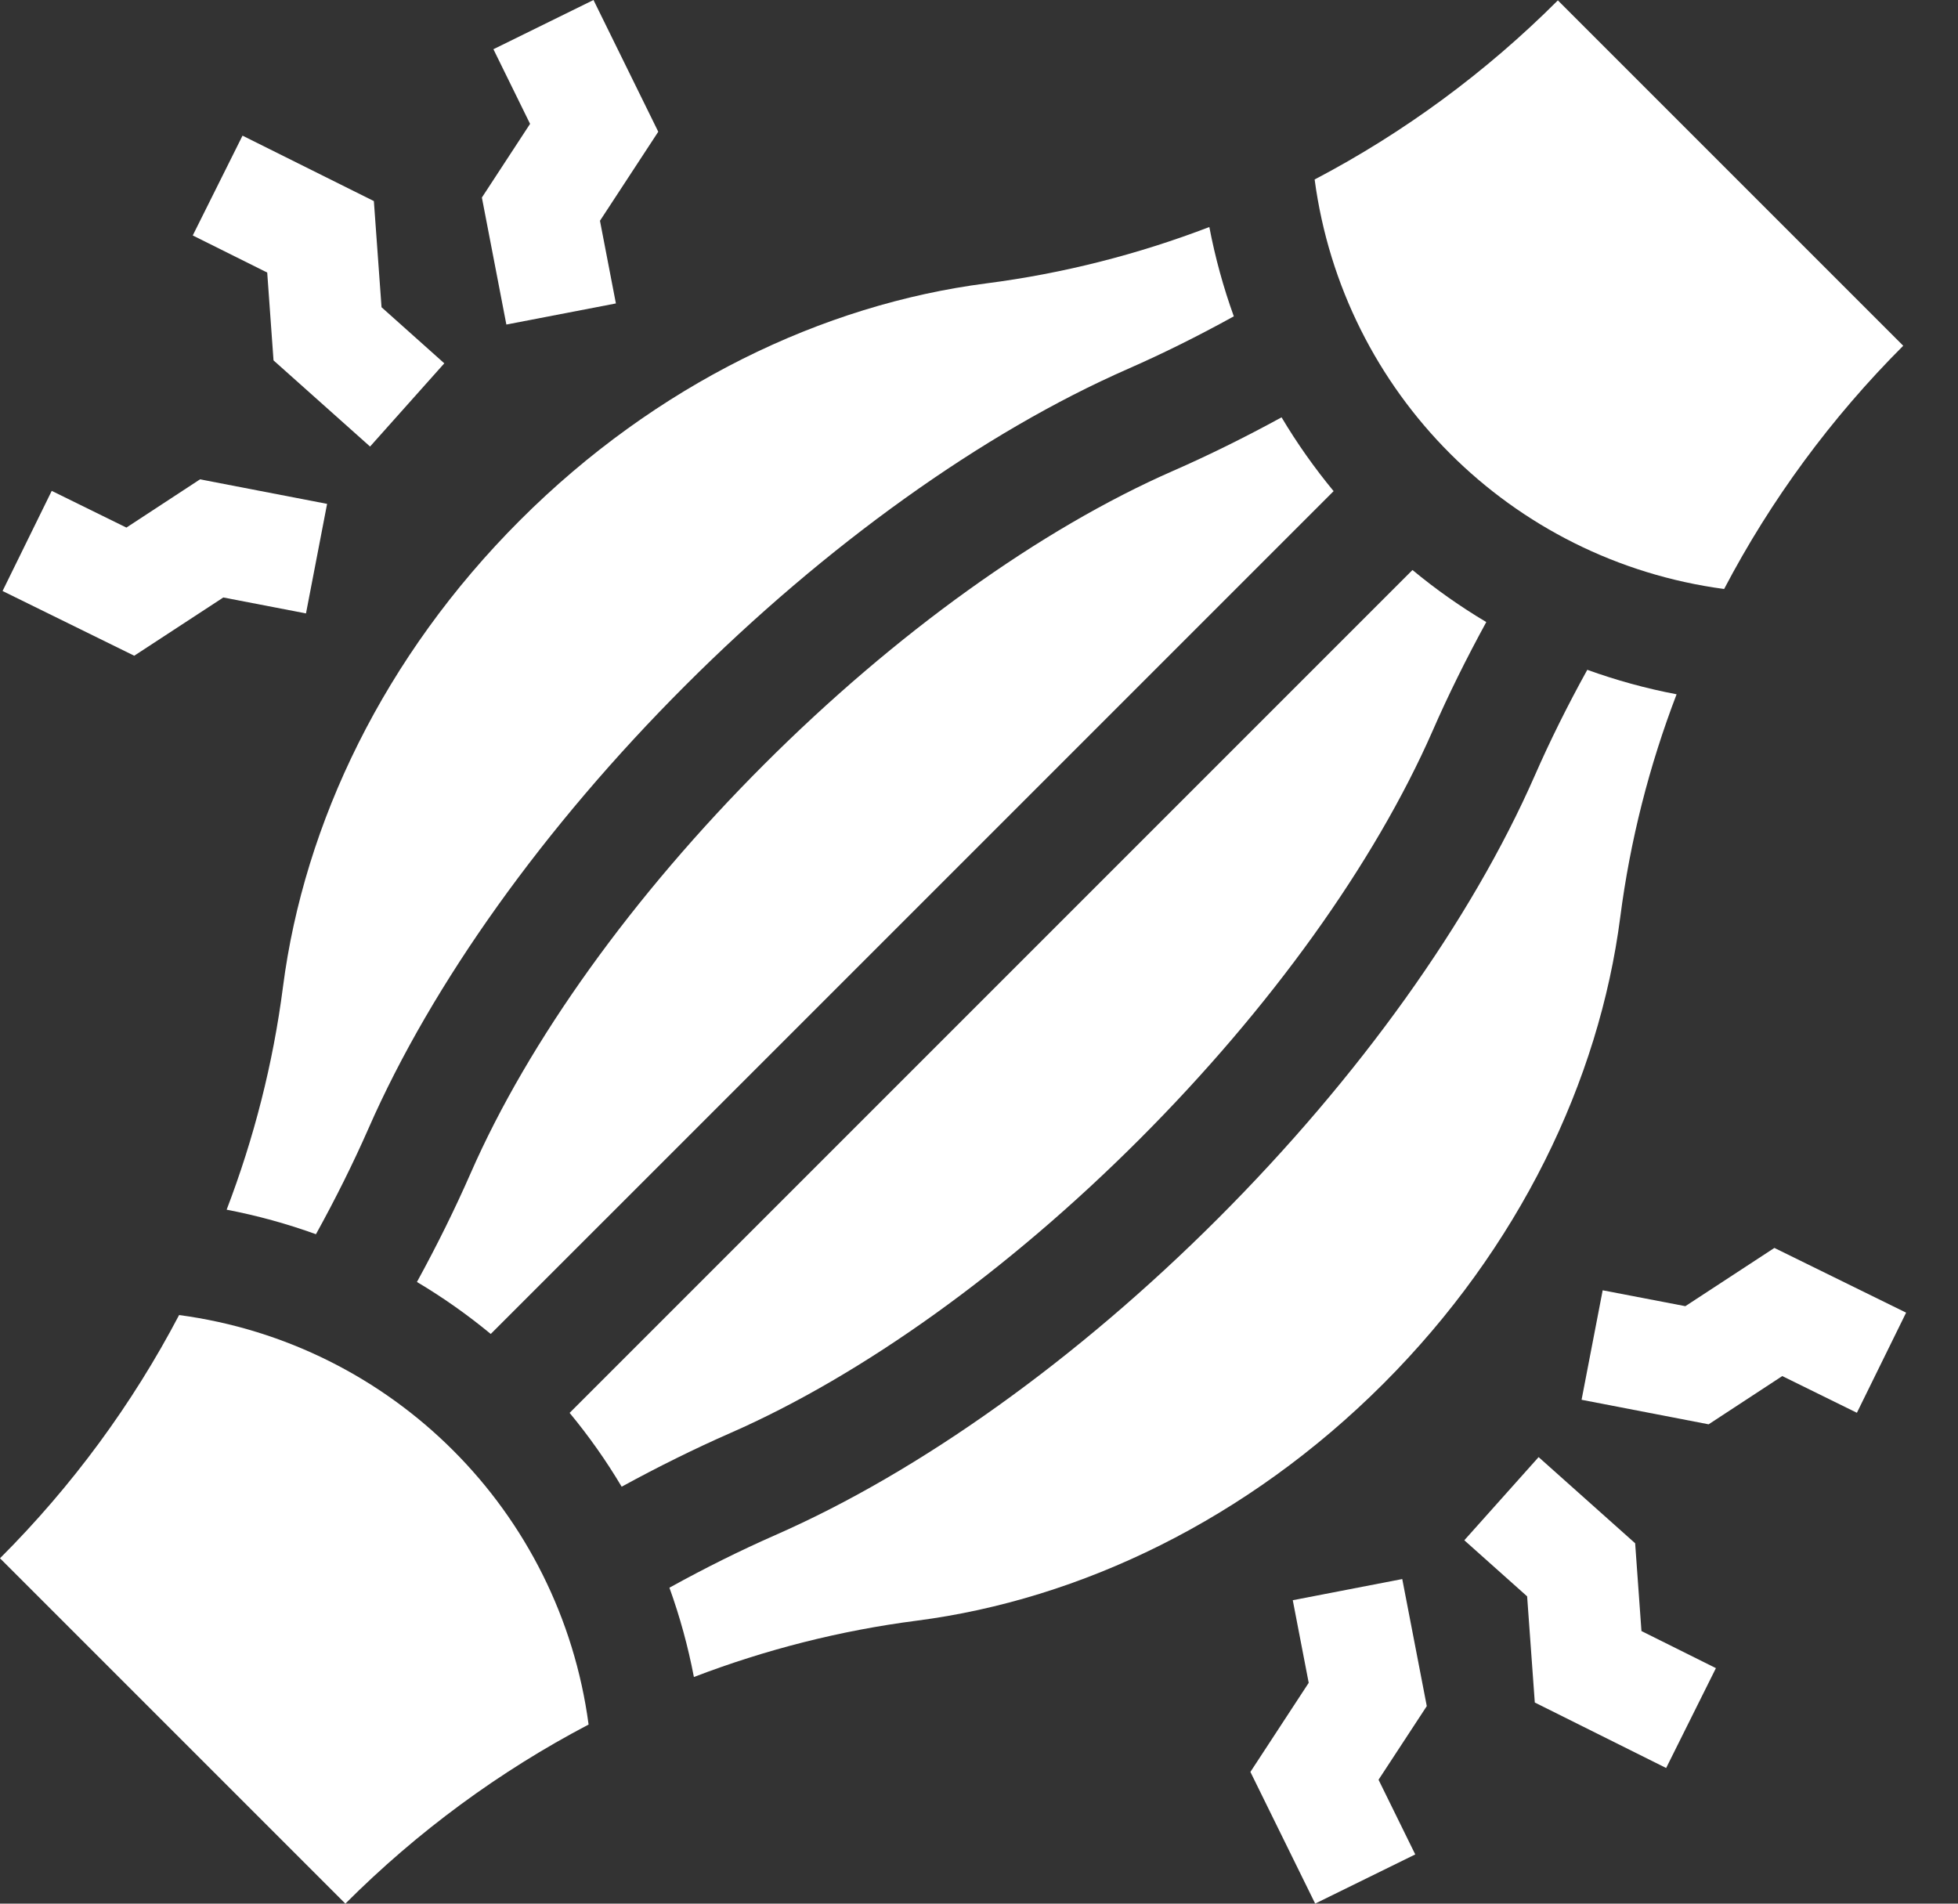
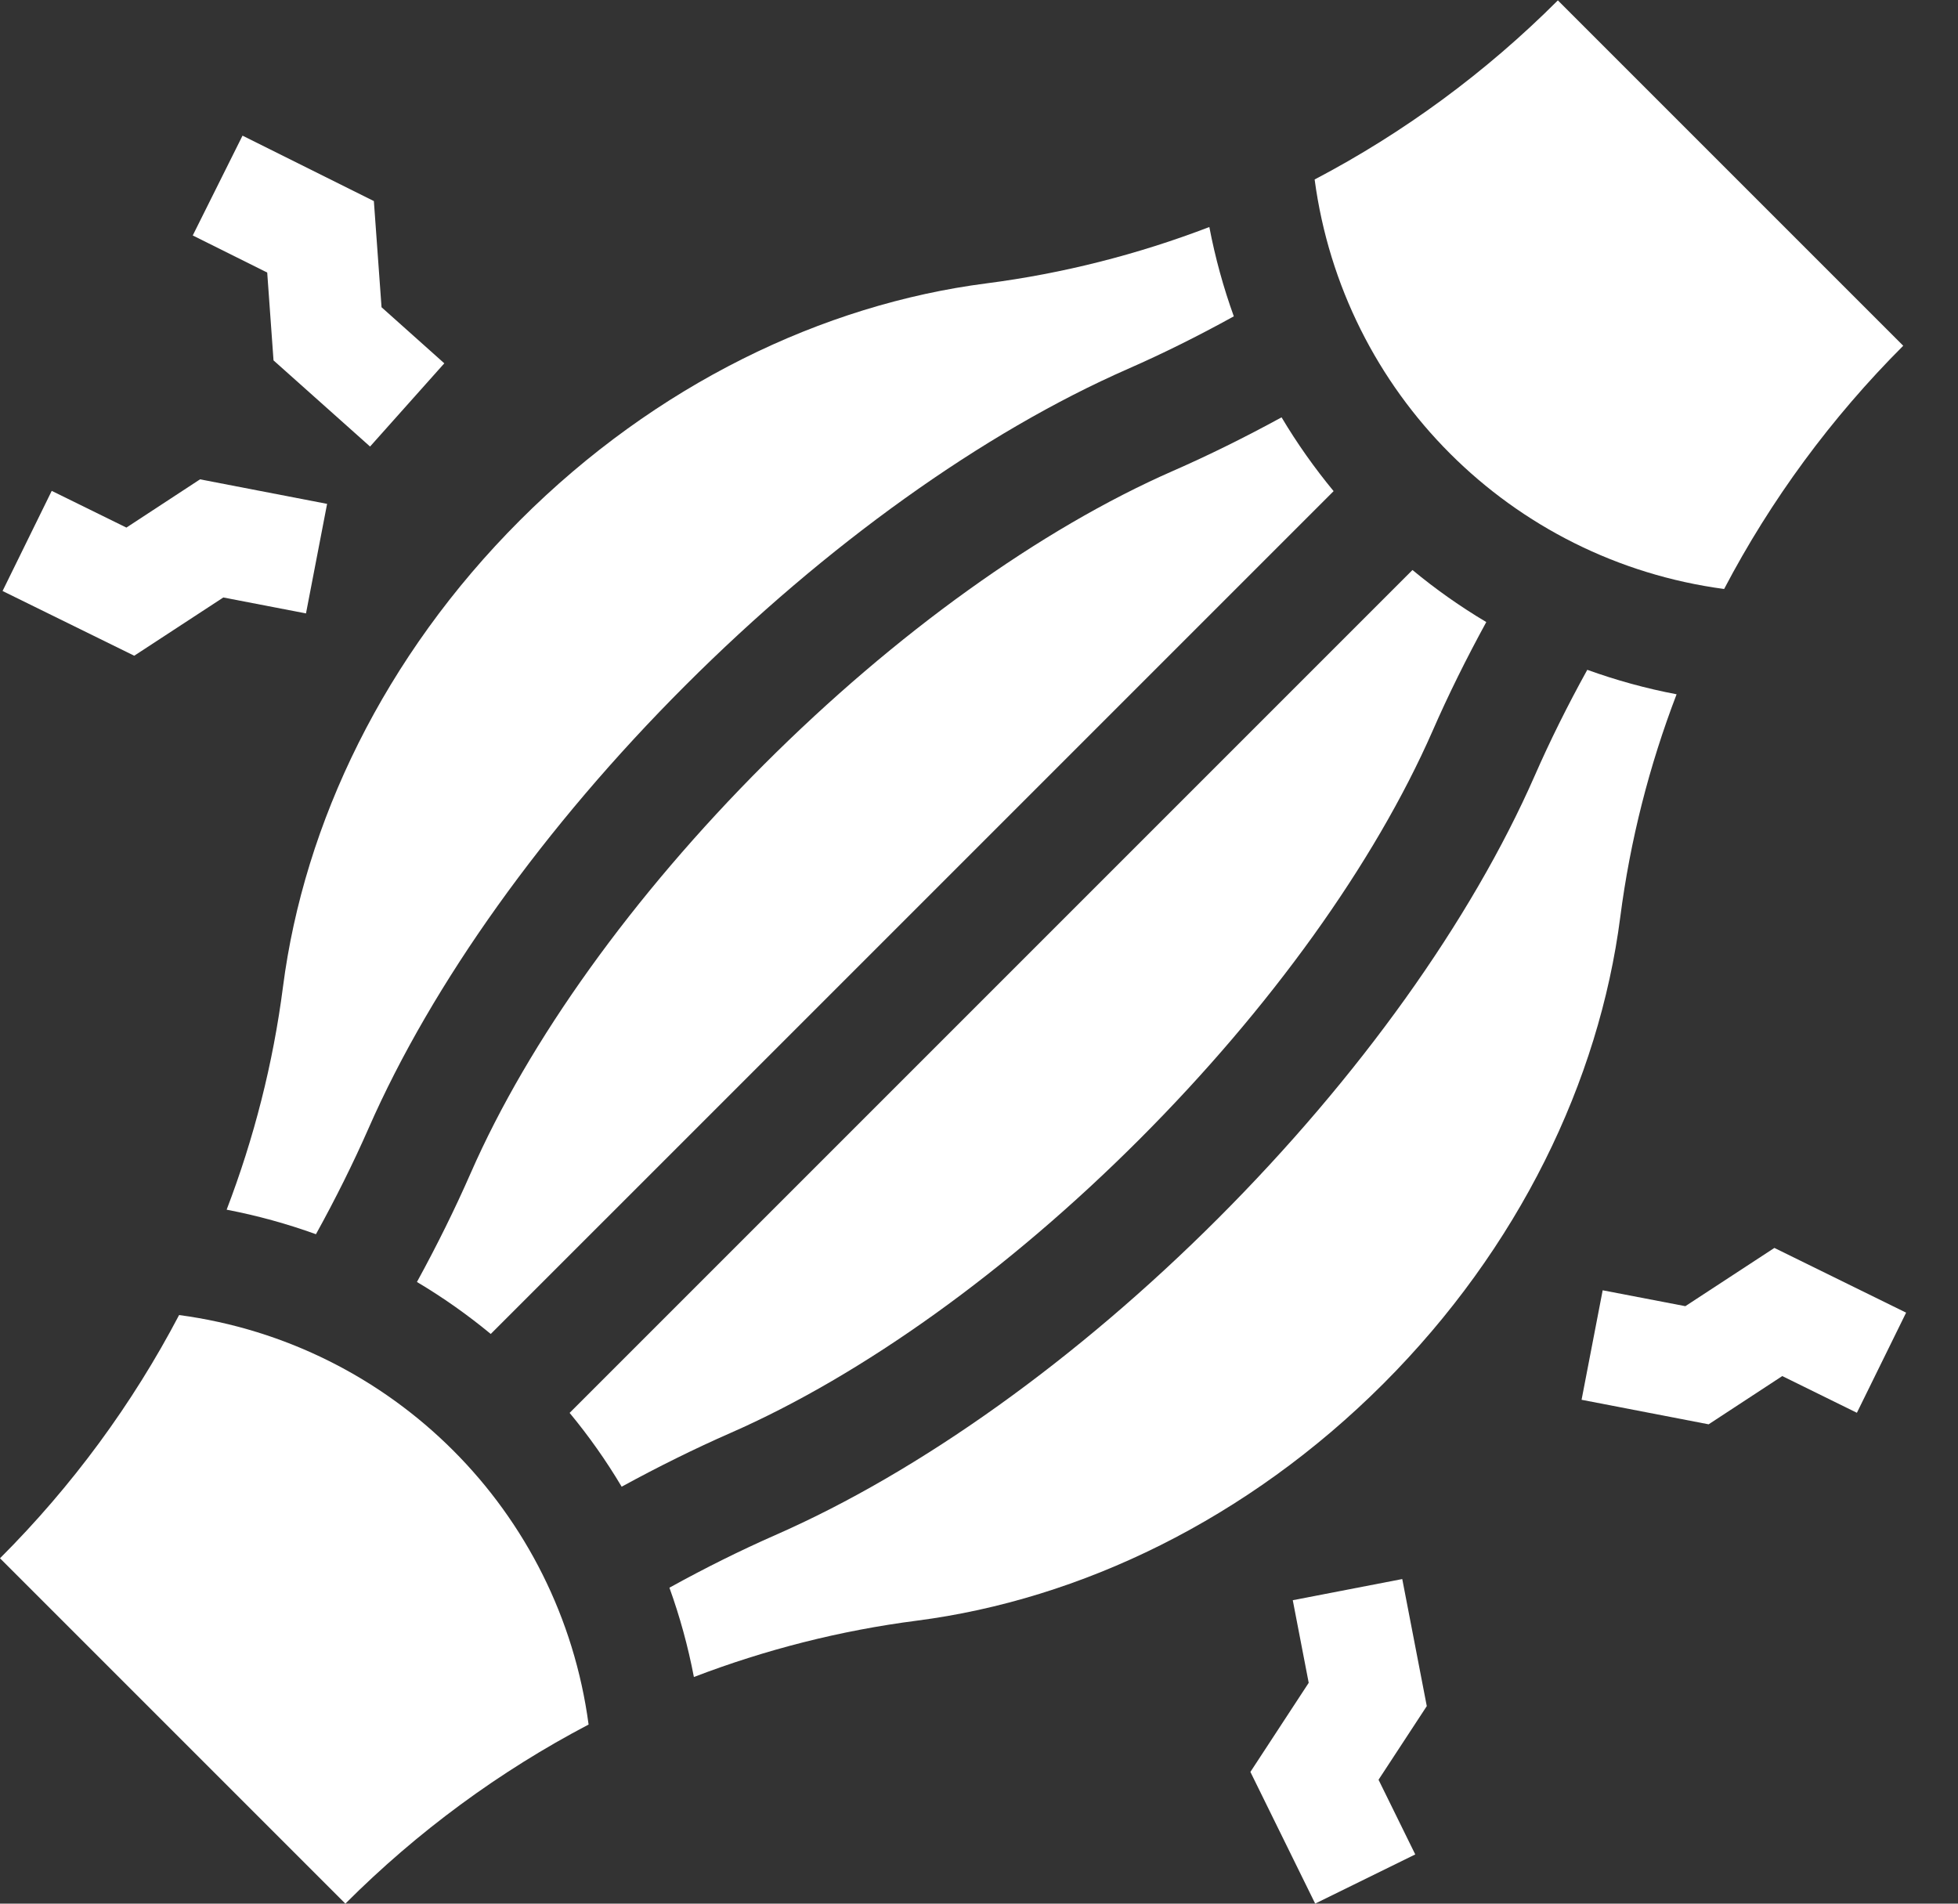
<svg xmlns="http://www.w3.org/2000/svg" width="36" height="35" viewBox="0 0 36 35" fill="none">
  <rect x="0" y="0" width="36" height="35" fill="#333333" stroke="none" />
  <path d="M20.945 20.952C23.356 18.541 25.272 15.872 26.34 13.438C26.628 12.778 26.96 12.109 27.327 11.437C26.849 11.153 26.396 10.833 25.97 10.48L10.473 25.977C10.826 26.403 11.146 26.856 11.43 27.334C12.102 26.967 12.772 26.635 13.431 26.346C15.865 25.279 18.534 23.363 20.945 20.952Z" fill="white" />
  <path d="M5.203 18.143C5.021 19.554 4.67 20.928 4.167 22.241C4.732 22.349 5.28 22.501 5.809 22.692C6.171 22.037 6.495 21.385 6.776 20.746C7.943 18.083 10.011 15.192 12.598 12.605C15.185 10.018 18.076 7.95 20.739 6.782C21.378 6.502 22.03 6.178 22.685 5.816C22.494 5.287 22.343 4.738 22.235 4.174C20.922 4.677 19.548 5.028 18.136 5.21C15.128 5.598 12.056 7.07 9.56 9.566C7.063 12.063 5.592 15.135 5.203 18.143Z" fill="white" />
  <path d="M14.048 14.055C11.637 16.466 9.721 19.134 8.654 21.569C8.365 22.228 8.034 22.898 7.666 23.57C8.144 23.854 8.597 24.174 9.023 24.526L24.52 9.03C24.168 8.604 23.847 8.15 23.563 7.673C22.891 8.04 22.222 8.371 21.562 8.66C19.128 9.728 16.459 11.644 14.048 14.055Z" fill="white" />
  <path d="M3.293 24.178C2.434 25.816 1.325 27.326 0 28.65L0 28.65L6.35 35L6.35 35C7.674 33.675 9.184 32.566 10.822 31.707C10.298 27.784 7.216 24.702 3.293 24.178Z" fill="white" />
  <path d="M29.79 16.864C29.972 15.453 30.323 14.078 30.826 12.765C30.262 12.658 29.713 12.506 29.184 12.315C28.822 12.97 28.498 13.622 28.218 14.261C27.05 16.924 24.982 19.815 22.395 22.402C19.808 24.989 16.917 27.057 14.254 28.224C13.615 28.505 12.963 28.829 12.308 29.191C12.499 29.72 12.65 30.268 12.758 30.833C14.071 30.33 15.445 29.979 16.857 29.797C19.865 29.408 22.937 27.937 25.434 25.441C27.93 22.944 29.401 19.872 29.79 16.864Z" fill="white" />
  <path d="M31.7 10.829C32.559 9.191 33.669 7.681 34.993 6.357L28.643 0.007C27.319 1.331 25.809 2.441 24.171 3.3C24.695 7.223 27.777 10.305 31.7 10.829Z" fill="white" />
  <path d="M5.029 6.626L6.804 8.21L8.169 6.68L7.015 5.649L6.874 3.697L4.459 2.494L3.544 4.329L4.913 5.011L5.029 6.626Z" fill="white" />
-   <path d="M9.31 5.967L11.324 5.579L11.031 4.059L12.103 2.422L10.912 0L9.072 0.905L9.746 2.277L8.86 3.632L9.31 5.967Z" fill="white" />
  <path d="M4.106 10.985L5.626 11.278L6.014 9.264L3.678 8.813L2.324 9.7L0.951 9.025L0.047 10.866L2.468 12.056L4.106 10.985Z" fill="white" />
-   <path d="M30.064 28.374L28.289 26.79L26.923 28.319L28.078 29.35L28.219 31.302L30.634 32.506L31.549 30.67L30.18 29.988L30.064 28.374Z" fill="white" />
  <path d="M25.782 29.032L23.769 29.421L24.062 30.94L22.99 32.578L24.181 34.999L26.021 34.095L25.346 32.722L26.233 31.368L25.782 29.032Z" fill="white" />
  <path d="M32.624 22.944L30.987 24.015L29.467 23.723L29.079 25.736L31.415 26.187L32.769 25.3L34.141 25.975L35.046 24.134L32.624 22.944Z" fill="white" />
</svg>